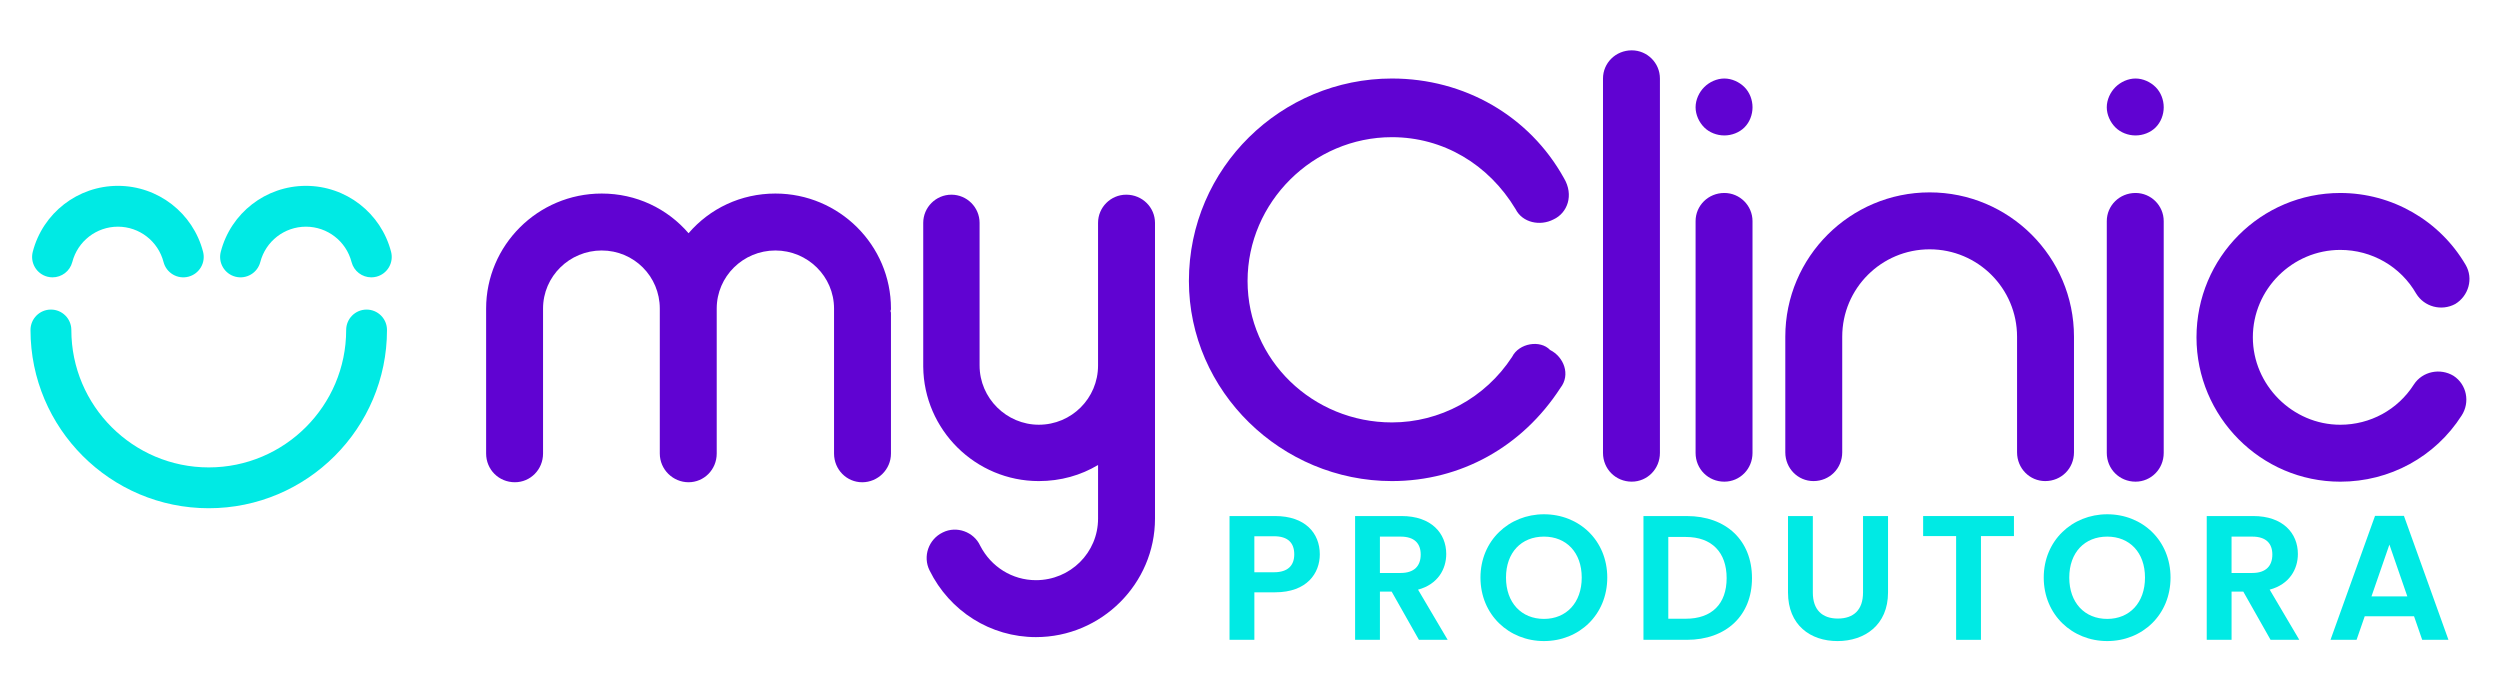
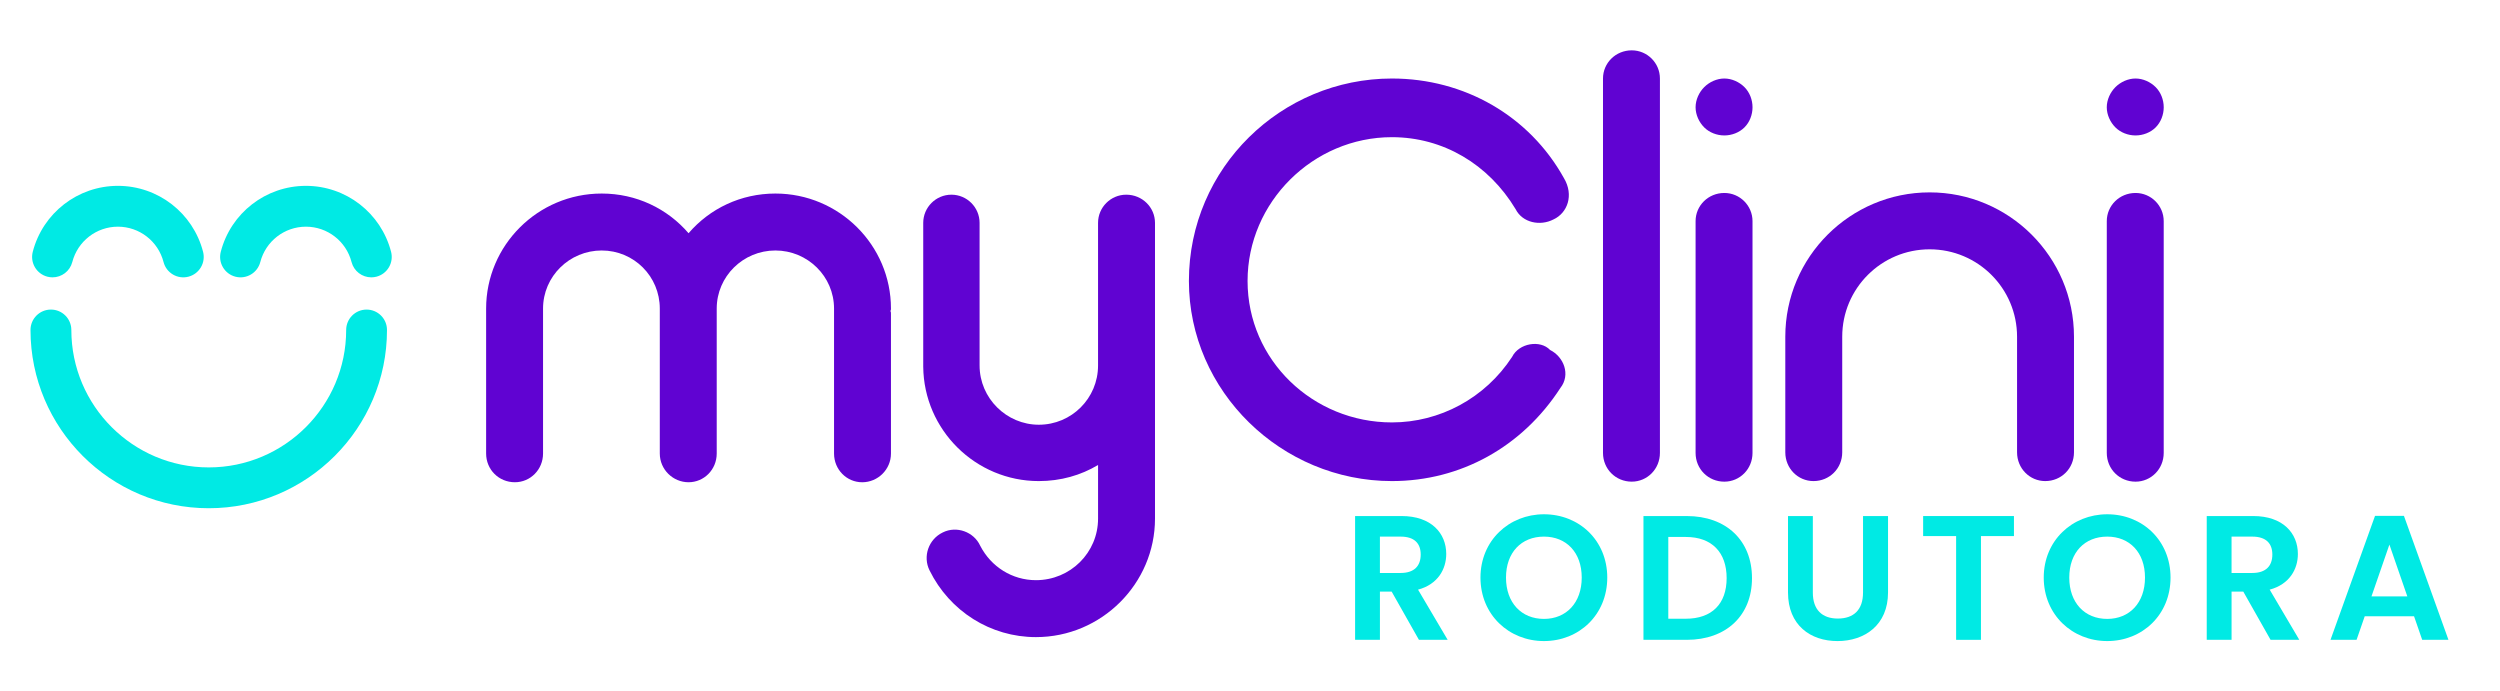
<svg xmlns="http://www.w3.org/2000/svg" id="Layer_1" x="0px" y="0px" viewBox="0 0 1920 531" style="enable-background:new 0 0 1920 531;" xml:space="preserve">
  <style type="text/css">
	.st0{fill:#6003D2;}
	.st1{fill:#00EAE4;}
</style>
  <g>
    <g>
      <path class="st0" d="M595.5,148.64c-26.5,0-50.35,11.48-66.69,30.48c-16.34-18.99-40.19-30.48-66.69-30.48    c-49.03,0-88.78,39.75-88.78,88.34v111.3c0,12.37,9.72,22.08,22.08,22.08c11.92,0,21.64-9.72,21.64-22.08v-111.3    c0-24.73,20.32-44.61,45.05-44.61c24.73,0,44.61,19.88,44.61,44.61v111.3c0,12.37,10.16,22.08,22.08,22.08    c11.92,0,21.64-9.72,21.64-22.08v-111.3c0-24.73,20.31-44.61,45.05-44.61c24.73,0,45.05,19.88,45.05,44.61c0,0.88,0,1.32,0,1.77    c0,0.88,0,1.32,0,2.21v107.33c0,12.37,9.71,22.08,21.64,22.08s22.08-9.72,22.08-22.08V240.95c0-0.89,0-1.33-0.44-2.21    c0.44-0.44,0.44-0.88,0.44-1.77C684.28,188.39,644.53,148.64,595.5,148.64z" />
      <path class="st0" d="M864.94,149.52c-11.93,0-21.64,9.72-21.64,21.64V280.7c0,25.17-20.32,45.49-45.49,45.49    c-24.74,0-45.49-20.32-45.49-45.49V171.16c0-11.93-9.72-21.64-21.64-21.64c-11.92,0-21.64,9.72-21.64,21.64v109.98c0,0,0,0,0,0.44    c0.44,48.58,40.19,87.89,88.78,87.89c16.78,0,32.24-4.42,45.49-12.37v41.21c0,26.06-21.2,47.26-47.7,47.26    c-18.11,0-34.45-10.16-42.84-26.5c-4.86-10.6-18.11-15.46-28.71-10.16c-11.04,5.3-15.46,18.55-10.16,29.15    c15.46,31.36,46.82,51.24,81.71,51.24c50.35,0,91.43-41.08,91.43-90.99V171.16C887.02,159.24,877.3,149.52,864.94,149.52z" />
      <path class="st0" d="M1068.99,105.35c39.31,0,74.2,20.76,94.96,55.21c5.3,10.6,18.99,13.25,29.15,7.95    c10.6-4.86,15.9-18.55,7.95-31.8c-26.5-47.7-76.41-76.41-132.06-76.41c-84.8,0-155.91,68.46-155.91,155.47    c0,84.8,71.11,153.7,155.91,153.7c53,0,100.26-26.5,129.41-71.55c7.95-10.16,2.65-23.85-7.95-29.15    c-7.51-7.95-23.85-5.3-29.15,5.3c-20.76,31.8-55.65,50.35-92.31,50.35c-60.51,0-110.86-47.7-110.86-108.65    C958.13,155.26,1008.48,105.35,1068.99,105.35z" />
      <path class="st0" d="M1253.18,38.66c-12.37,0-22.08,9.72-22.08,21.64v287.53c0,12.37,9.72,22.08,22.08,22.08    c11.93,0,21.64-9.72,21.64-22.08V60.3C1274.82,48.38,1265.11,38.66,1253.18,38.66z" />
      <path class="st0" d="M1324.29,148.2c-12.37,0-22.08,9.72-22.08,21.64v178c0,12.37,9.72,22.08,22.08,22.08    c11.93,0,21.64-9.72,21.64-22.08v-178C1345.93,157.91,1336.22,148.2,1324.29,148.2z" />
      <path class="st0" d="M1324.29,60.3c-5.74,0-11.48,2.65-15.46,6.62c-3.97,3.98-6.62,9.72-6.62,15.46s2.65,11.48,6.62,15.46    c3.97,3.97,9.72,6.18,15.46,6.18c5.74,0,11.48-2.21,15.46-6.18c3.98-3.97,6.19-9.72,6.19-15.46s-2.21-11.48-6.19-15.46    C1335.77,62.95,1330.03,60.3,1324.29,60.3z" />
      <path class="st0" d="M1481.97,147.75c-60.95,0-110.86,49.47-110.86,110.86v88.78c0,12.37,9.71,22.08,21.64,22.08    c12.37,0,22.08-9.72,22.08-22.08v-88.78c0-37.1,30.03-67.13,67.13-67.13s67.14,30.03,67.14,67.13v88.78    c0,12.37,9.72,22.08,21.64,22.08c12.37,0,22.08-9.72,22.08-22.08v-88.78C1592.83,197.22,1542.92,147.75,1481.97,147.75z" />
      <path class="st0" d="M1640.09,60.3c-5.74,0-11.48,2.65-15.46,6.62c-3.97,3.98-6.63,9.72-6.63,15.46s2.65,11.48,6.63,15.46    c3.97,3.97,9.72,6.18,15.46,6.18s11.48-2.21,15.46-6.18c3.97-3.97,6.19-9.72,6.19-15.46s-2.21-11.48-6.19-15.46    C1651.58,62.95,1645.84,60.3,1640.09,60.3z" />
      <path class="st0" d="M1640.09,148.2c-12.37,0-22.08,9.72-22.08,21.64v178c0,12.37,9.72,22.08,22.08,22.08    c11.92,0,21.64-9.72,21.64-22.08v-178C1661.74,157.91,1652.02,148.2,1640.09,148.2z" />
-       <path class="st0" d="M1884.34,288.65c-10.16-6.18-23.85-3.53-30.48,6.63c-12.37,19.43-33.57,30.92-56.53,30.92    c-36.66,0-67.14-30.48-67.14-67.14c0-37.1,30.48-67.13,67.14-67.13c24.29,0,46.37,12.81,58.3,33.57    c6.19,10.16,19.44,13.69,30.03,7.95c10.16-6.18,14.14-19.43,7.95-30.03c-19.88-34.01-56.53-55.21-96.28-55.21    c-60.95,0-110.42,49.47-110.42,110.86c0,60.95,49.47,110.86,110.42,110.86c37.98,0,72.87-18.99,93.19-50.79    C1897.15,308.97,1894.5,295.28,1884.34,288.65z" />
    </g>
    <g>
      <path class="st1" d="M281.54,237.76c-8.66,0-15.68,7.02-15.68,15.68c0,58.19-47.34,105.53-105.53,105.53    S54.79,311.63,54.79,253.43c0-8.66-7.02-15.68-15.68-15.68c-8.66,0-15.68,7.02-15.68,15.68c0,75.48,61.41,136.89,136.89,136.89    s136.89-61.41,136.89-136.89C297.22,244.78,290.2,237.76,281.54,237.76z" />
      <path class="st1" d="M36.41,212.5c1.32,0.34,2.64,0.51,3.94,0.5c6.97,0,13.34-4.69,15.17-11.75    c4.14-15.99,18.55-27.16,35.04-27.16s30.9,11.17,35.04,27.16c2.17,8.38,10.72,13.43,19.11,11.25    c8.38-2.17,13.42-10.72,11.25-19.11c-7.72-29.83-34.61-50.66-65.4-50.66c-30.79,0-57.68,20.83-65.4,50.66    C22.99,201.78,28.03,210.33,36.41,212.5z" />
      <path class="st1" d="M234.95,142.73c-30.79,0-57.68,20.83-65.4,50.66c-2.17,8.38,2.87,16.94,11.25,19.11    c8.38,2.17,16.93-2.87,19.11-11.25c4.14-15.99,18.55-27.16,35.04-27.16c16.49,0,30.9,11.17,35.04,27.16    c1.83,7.07,8.19,11.75,15.17,11.75c1.3,0,2.62-0.16,3.94-0.5c8.38-2.17,13.42-10.72,11.25-19.11    C292.63,163.57,265.74,142.73,234.95,142.73z" />
-       <path class="st1" d="M979.28,396.32h-35v95.07h19.07v-36.5h15.94c24.52,0,34.32-14.71,34.32-29.15    C1013.6,409.26,1002.16,396.32,979.28,396.32z M978.46,439.49h-15.12v-27.65h15.12c10.76,0,15.53,5.18,15.53,13.89    C993.99,434.18,989.22,439.49,978.46,439.49z" />
      <path class="st1" d="M1110.71,425.47c0-15.94-11.44-29.15-34.32-29.15h-35.68v95.07h19.07v-37.05h8.99l20.97,37.05h22.06    l-22.75-38.54C1104.31,448.76,1110.71,437.04,1110.71,425.47z M1075.71,440.04h-15.94v-27.92h15.94    c10.62,0,15.39,5.31,15.39,13.76C1091.1,434.46,1086.33,440.04,1075.71,440.04z" />
      <path class="st1" d="M1185.76,394.96c-26.83,0-48.76,20.16-48.76,48.62c0,28.6,21.93,48.76,48.76,48.76    c26.97,0,48.62-20.16,48.62-48.76C1234.39,415.12,1212.87,394.96,1185.76,394.96z M1185.76,475.32    c-17.3,0-29.15-12.39-29.15-31.74c0-19.34,11.85-31.46,29.15-31.46c17.16,0,29.01,12.12,29.01,31.46    C1214.77,462.92,1202.92,475.32,1185.76,475.32z" />
      <path class="st1" d="M1295.41,396.32h-33.23v95.07h33.23c30.37,0,50.12-18.66,50.12-47.4    C1345.53,415.12,1325.78,396.32,1295.41,396.32z M1294.73,475.18h-13.48v-62.79h13.48c20.02,0,31.33,11.85,31.33,31.6    S1314.75,475.18,1294.73,475.18z" />
      <path class="st1" d="M1430.8,455.16c0,13.08-7.08,19.89-19.34,19.89c-12.12,0-19.2-6.81-19.2-19.89v-58.84h-19.07v58.7    c0,25.06,17.16,37.32,38,37.32s38.82-12.26,38.82-37.32v-58.7h-19.2V455.16z" />
      <polygon class="st1" points="1476.97,411.71 1502.3,411.71 1502.3,491.39 1521.37,491.39 1521.37,411.71 1546.71,411.71     1546.71,396.32 1476.97,396.32   " />
      <path class="st1" d="M1618.35,394.96c-26.83,0-48.76,20.16-48.76,48.62c0,28.6,21.93,48.76,48.76,48.76    c26.97,0,48.62-20.16,48.62-48.76C1666.97,415.12,1645.45,394.96,1618.35,394.96z M1618.35,475.32    c-17.3,0-29.15-12.39-29.15-31.74c0-19.34,11.85-31.46,29.15-31.46c17.16,0,29.01,12.12,29.01,31.46    C1647.36,462.92,1635.51,475.32,1618.35,475.32z" />
      <path class="st1" d="M1764.77,425.47c0-15.94-11.44-29.15-34.32-29.15h-35.68v95.07h19.07v-37.05h8.99l20.97,37.05h22.06    l-22.75-38.54C1758.37,448.76,1764.77,437.04,1764.77,425.47z M1729.77,440.04h-15.94v-27.92h15.94    c10.62,0,15.39,5.31,15.39,13.76C1745.16,434.46,1740.39,440.04,1729.77,440.04z" />
-       <path class="st1" d="M1846.22,396.18h-22.2l-34.19,95.2h20.02l6.27-18.11h37.86l6.27,18.11h20.16L1846.22,396.18z M1821.3,458.02    l13.76-39.77l13.76,39.77H1821.3z" />
+       <path class="st1" d="M1846.22,396.18h-22.2l-34.19,95.2h20.02l6.27-18.11h37.86l6.27,18.11h20.16L1846.22,396.18z M1821.3,458.02    l13.76-39.77l13.76,39.77z" />
    </g>
  </g>
</svg>